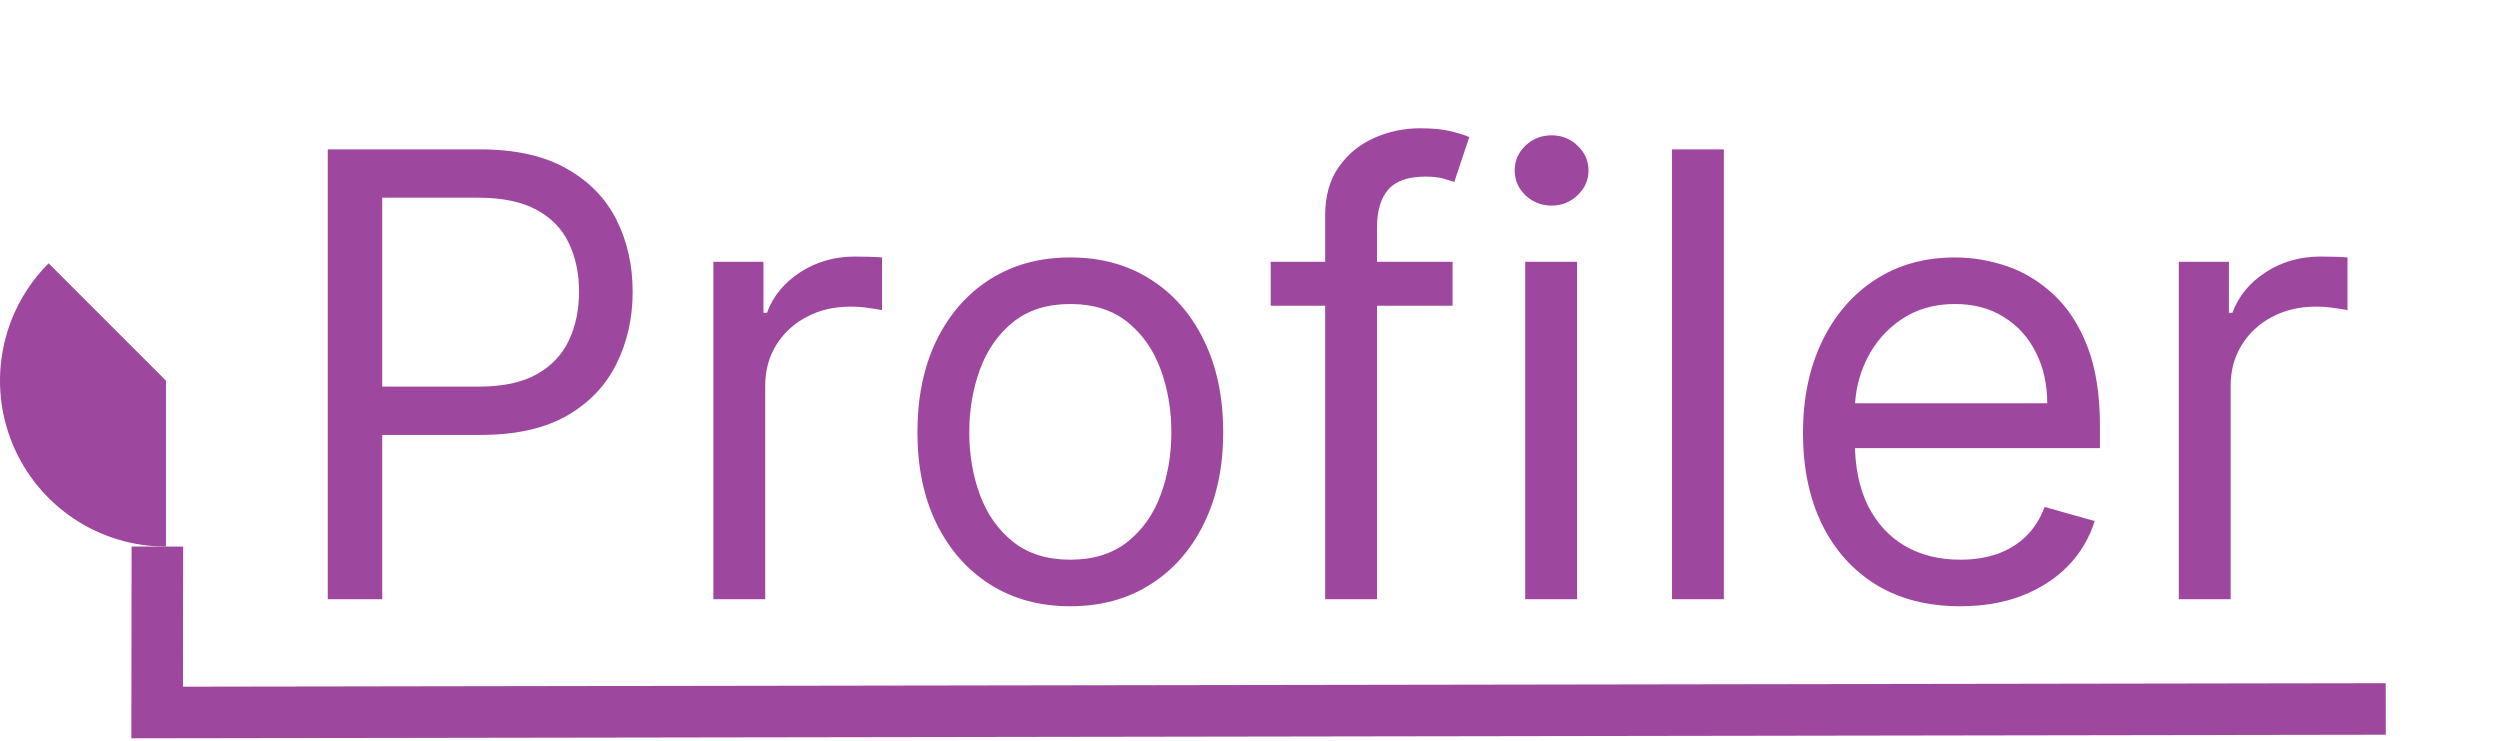
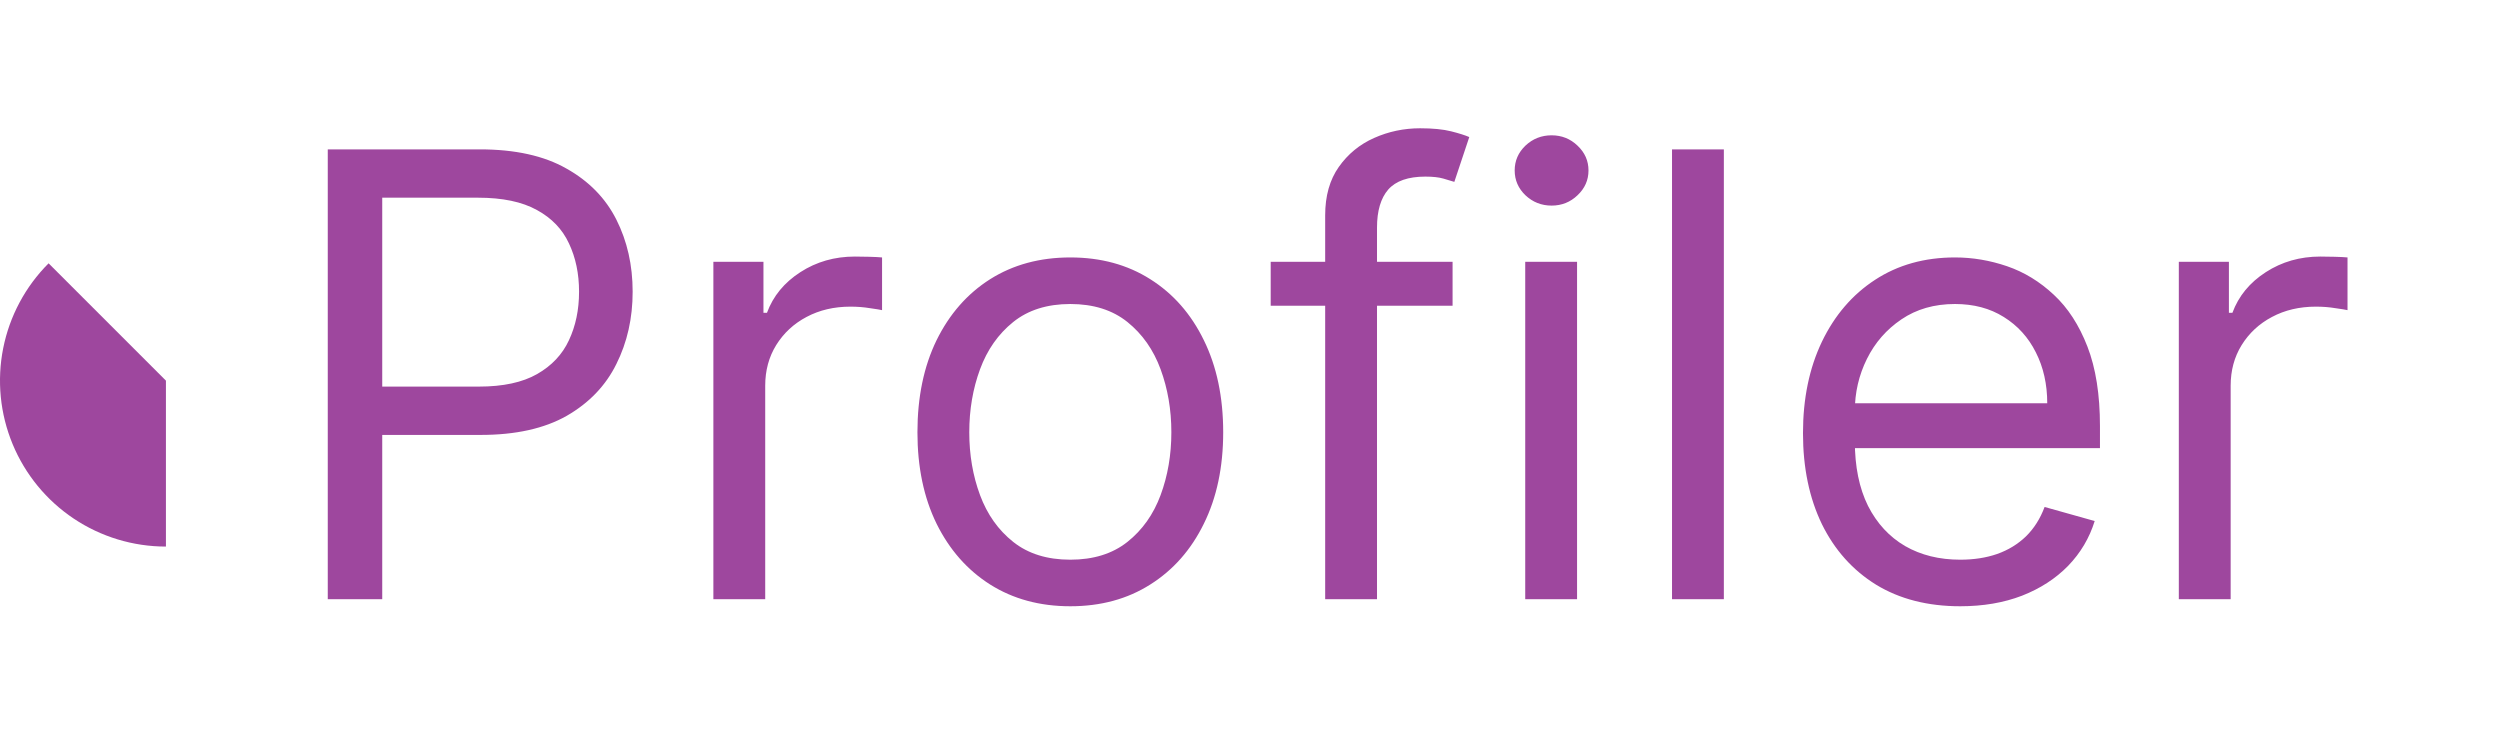
<svg xmlns="http://www.w3.org/2000/svg" width="388" height="115" viewBox="0 0 388 115" fill="none">
  <path d="M50.869 93V23.182H74.46C79.937 23.182 84.414 24.171 87.891 26.148C91.391 28.102 93.982 30.75 95.664 34.091C97.346 37.432 98.187 41.159 98.187 45.273C98.187 49.386 97.346 53.125 95.664 56.489C94.005 59.852 91.437 62.534 87.96 64.534C84.482 66.511 80.028 67.5 74.596 67.5H57.687V60H74.323C78.073 60 81.085 59.352 83.357 58.057C85.63 56.761 87.278 55.011 88.3 52.807C89.346 50.58 89.869 48.068 89.869 45.273C89.869 42.477 89.346 39.977 88.3 37.773C87.278 35.568 85.619 33.841 83.323 32.591C81.028 31.318 77.982 30.682 74.187 30.682H59.323V93H50.869ZM110.715 93V40.636H118.488V48.545H119.034C119.988 45.955 121.715 43.852 124.215 42.239C126.715 40.625 129.534 39.818 132.67 39.818C133.261 39.818 133.999 39.83 134.886 39.852C135.772 39.875 136.443 39.909 136.897 39.955V48.136C136.624 48.068 135.999 47.966 135.022 47.83C134.068 47.67 133.056 47.591 131.988 47.591C129.443 47.591 127.17 48.125 125.17 49.193C123.193 50.239 121.624 51.693 120.465 53.557C119.329 55.398 118.761 57.5 118.761 59.864V93H110.715ZM166.113 94.091C161.386 94.091 157.238 92.966 153.67 90.716C150.124 88.466 147.352 85.318 145.352 81.273C143.374 77.227 142.386 72.5 142.386 67.091C142.386 61.636 143.374 56.875 145.352 52.807C147.352 48.739 150.124 45.58 153.67 43.33C157.238 41.08 161.386 39.955 166.113 39.955C170.84 39.955 174.977 41.08 178.522 43.33C182.09 45.58 184.863 48.739 186.84 52.807C188.84 56.875 189.84 61.636 189.84 67.091C189.84 72.5 188.84 77.227 186.84 81.273C184.863 85.318 182.09 88.466 178.522 90.716C174.977 92.966 170.84 94.091 166.113 94.091ZM166.113 86.864C169.704 86.864 172.659 85.943 174.977 84.102C177.295 82.261 179.011 79.841 180.124 76.841C181.238 73.841 181.795 70.591 181.795 67.091C181.795 63.591 181.238 60.33 180.124 57.307C179.011 54.284 177.295 51.841 174.977 49.977C172.659 48.114 169.704 47.182 166.113 47.182C162.522 47.182 159.568 48.114 157.249 49.977C154.931 51.841 153.215 54.284 152.102 57.307C150.988 60.33 150.431 63.591 150.431 67.091C150.431 70.591 150.988 73.841 152.102 76.841C153.215 79.841 154.931 82.261 157.249 84.102C159.568 85.943 162.522 86.864 166.113 86.864ZM225.44 40.636V47.455H197.212V40.636H225.44ZM205.667 93V33.409C205.667 30.409 206.372 27.909 207.781 25.909C209.19 23.909 211.019 22.409 213.269 21.409C215.519 20.409 217.894 19.909 220.394 19.909C222.372 19.909 223.985 20.068 225.235 20.386C226.485 20.704 227.417 21 228.031 21.273L225.712 28.227C225.303 28.091 224.735 27.921 224.008 27.716C223.303 27.511 222.372 27.409 221.212 27.409C218.553 27.409 216.633 28.079 215.451 29.421C214.292 30.761 213.712 32.727 213.712 35.318V93H205.667ZM236.715 93V40.636H244.761V93H236.715ZM240.806 31.909C239.238 31.909 237.886 31.375 236.749 30.307C235.636 29.239 235.079 27.954 235.079 26.454C235.079 24.954 235.636 23.671 236.749 22.602C237.886 21.534 239.238 21 240.806 21C242.374 21 243.715 21.534 244.829 22.602C245.965 23.671 246.534 24.954 246.534 26.454C246.534 27.954 245.965 29.239 244.829 30.307C243.715 31.375 242.374 31.909 240.806 31.909ZM267.542 23.182V93H259.497V23.182H267.542ZM304.232 94.091C299.187 94.091 294.835 92.977 291.176 90.75C287.539 88.5 284.732 85.364 282.755 81.341C280.801 77.296 279.823 72.591 279.823 67.227C279.823 61.864 280.801 57.136 282.755 53.045C284.732 48.932 287.482 45.727 291.005 43.432C294.551 41.114 298.687 39.955 303.414 39.955C306.141 39.955 308.835 40.409 311.494 41.318C314.153 42.227 316.573 43.705 318.755 45.75C320.937 47.773 322.676 50.455 323.971 53.795C325.266 57.136 325.914 61.25 325.914 66.136V69.546H285.551V62.591H317.732C317.732 59.636 317.141 57 315.96 54.682C314.801 52.364 313.141 50.534 310.982 49.193C308.846 47.852 306.323 47.182 303.414 47.182C300.21 47.182 297.437 47.977 295.096 49.568C292.778 51.136 290.994 53.182 289.744 55.705C288.494 58.227 287.869 60.932 287.869 63.818V68.454C287.869 72.409 288.551 75.761 289.914 78.511C291.301 81.239 293.221 83.318 295.676 84.75C298.13 86.159 300.982 86.864 304.232 86.864C306.346 86.864 308.255 86.568 309.96 85.977C311.687 85.364 313.176 84.454 314.426 83.25C315.676 82.023 316.641 80.5 317.323 78.682L325.096 80.864C324.278 83.5 322.903 85.818 320.971 87.818C319.039 89.796 316.653 91.341 313.812 92.454C310.971 93.546 307.778 94.091 304.232 94.091ZM338.153 93V40.636H345.926V48.545H346.471C347.426 45.955 349.153 43.852 351.653 42.239C354.153 40.625 356.971 39.818 360.107 39.818C360.698 39.818 361.437 39.83 362.323 39.852C363.21 39.875 363.88 39.909 364.335 39.955V48.136C364.062 48.068 363.437 47.966 362.46 47.83C361.505 47.67 360.494 47.591 359.426 47.591C356.88 47.591 354.607 48.125 352.607 49.193C350.63 50.239 349.062 51.693 347.903 53.557C346.766 55.398 346.198 57.5 346.198 59.864V93H338.153Z" fill="#9E479E" />
-   <path d="M24.425 84.828L24.391 110.579L370.27 110.03" stroke="#9E479E" stroke-width="8" />
  <path d="M25.752 84.828C20.658 84.828 15.68 83.318 11.445 80.489C7.21 77.659 3.909 73.637 1.96 68.932C0.011 64.226 -0.499 59.048 0.495 54.053C1.488 49.058 3.941 44.469 7.542 40.868L25.752 59.077L25.752 84.828Z" fill="#9E479E" />
</svg>